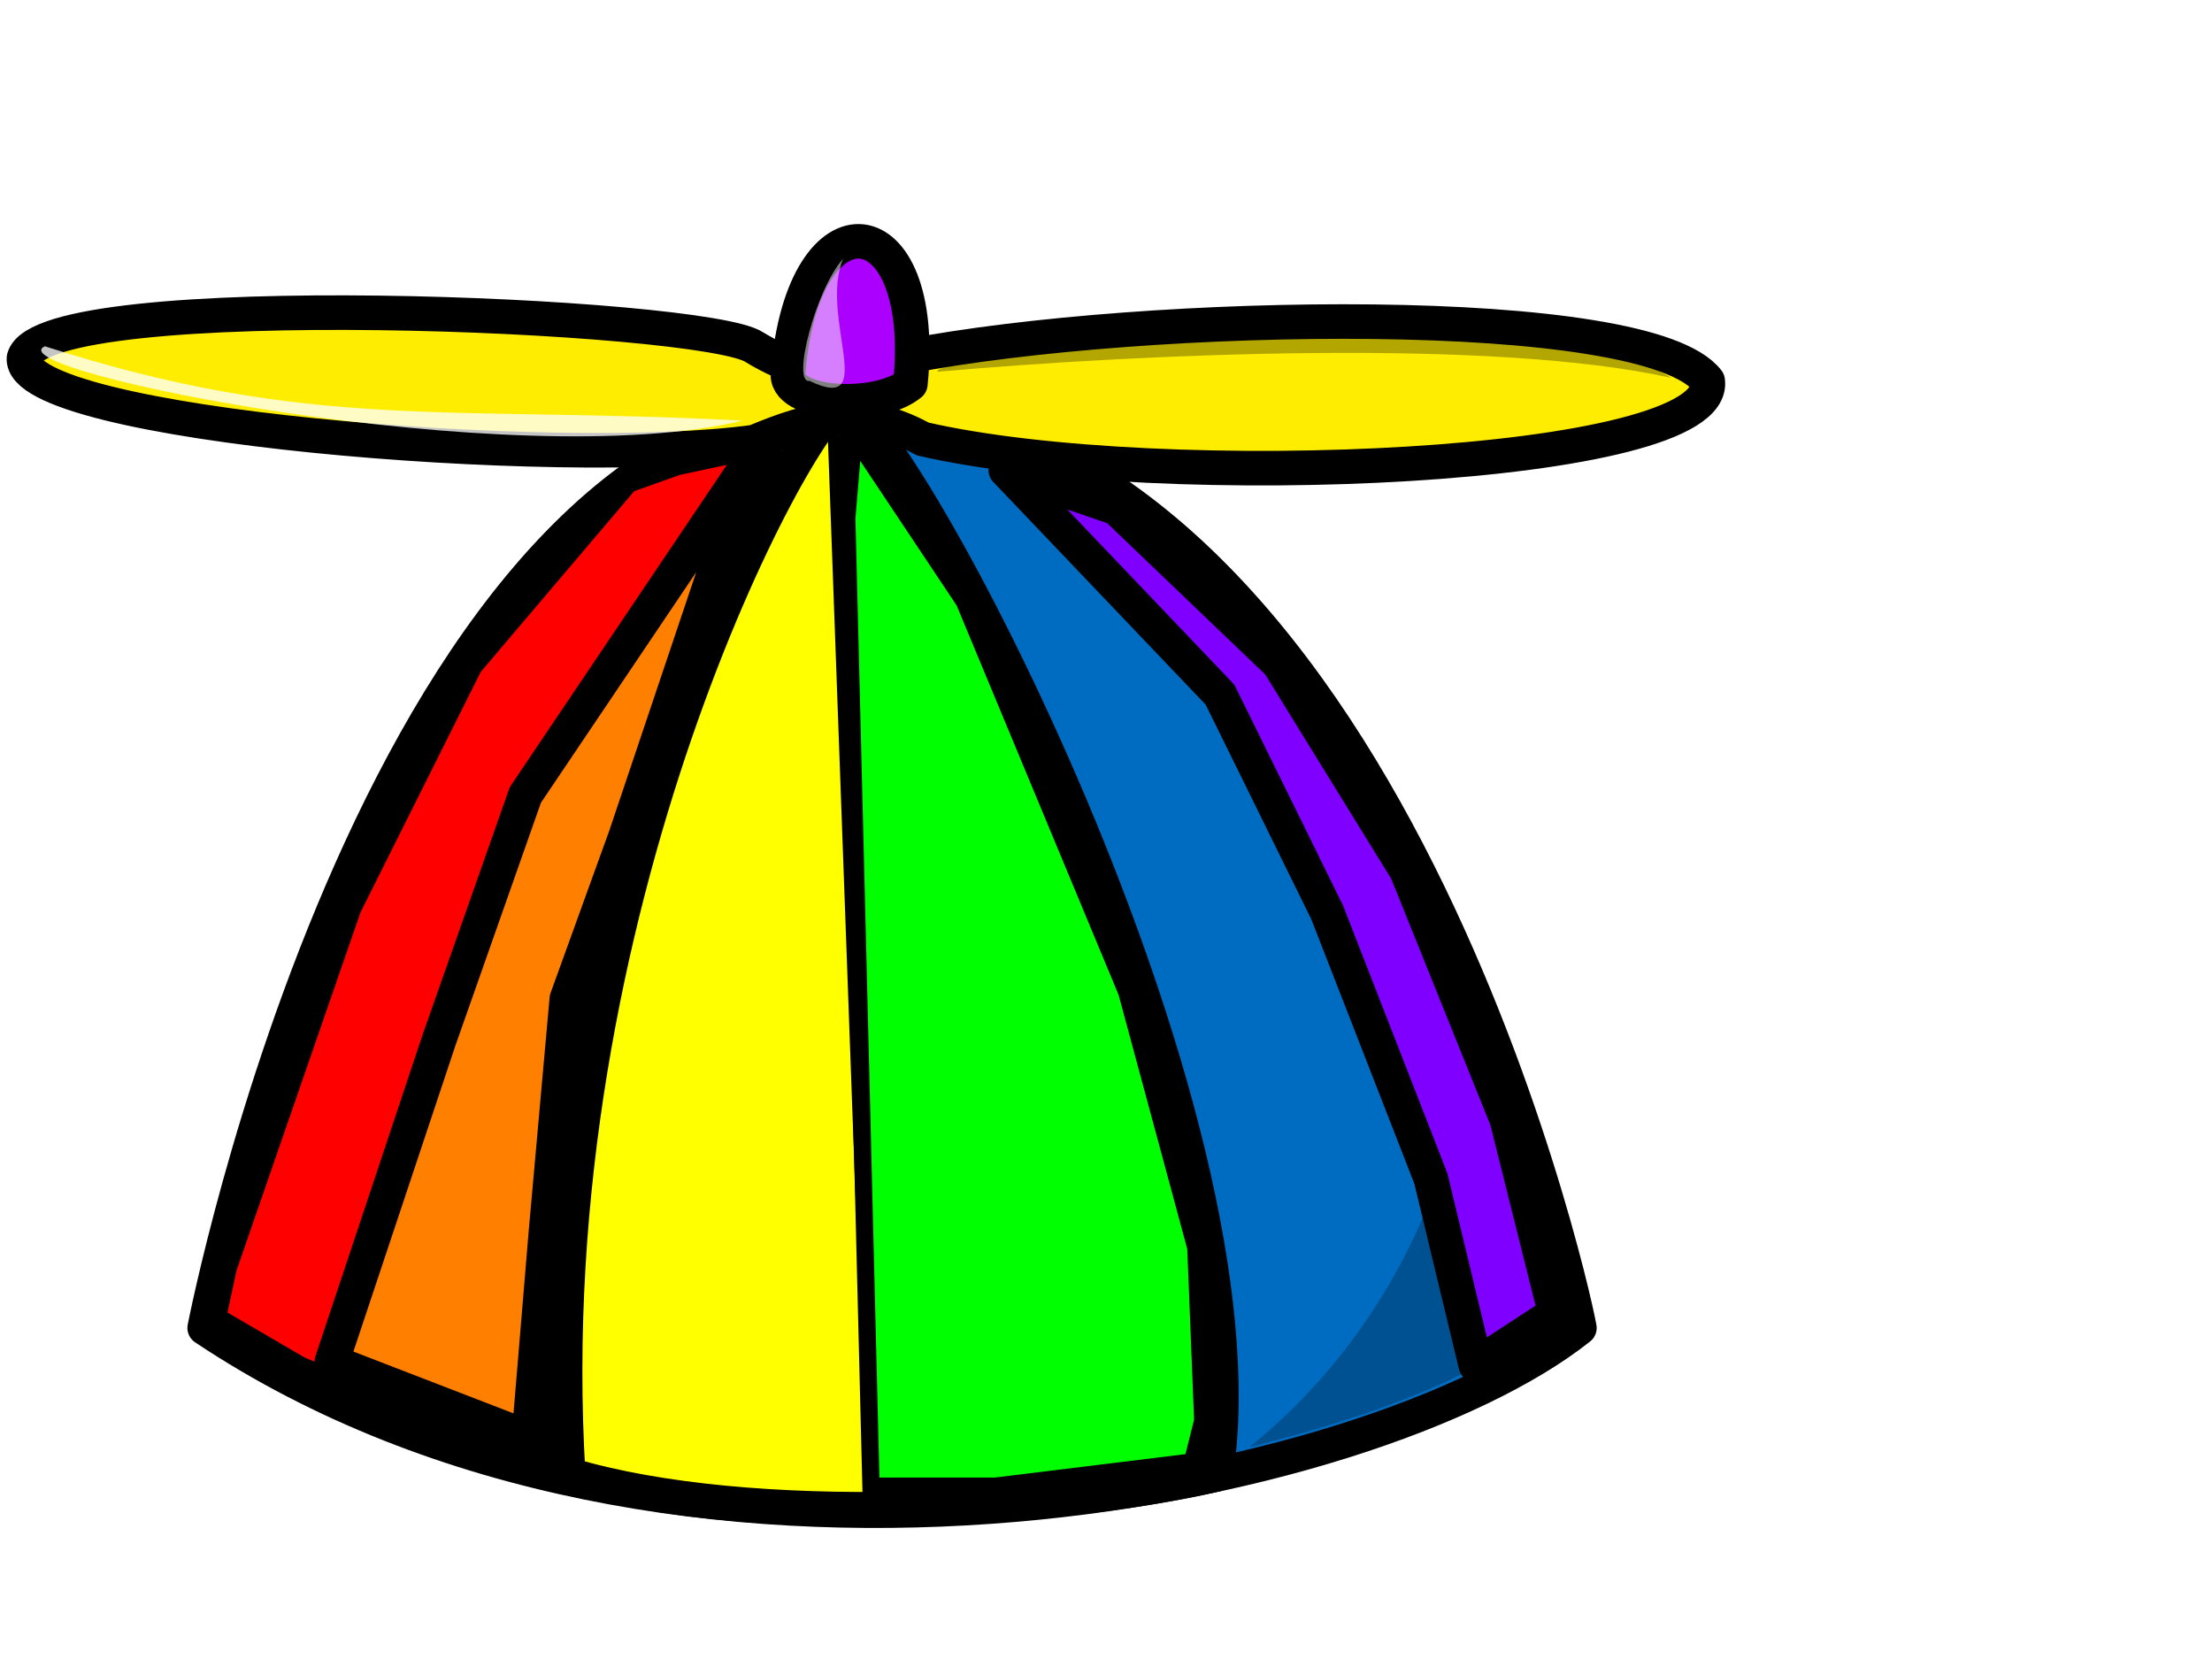
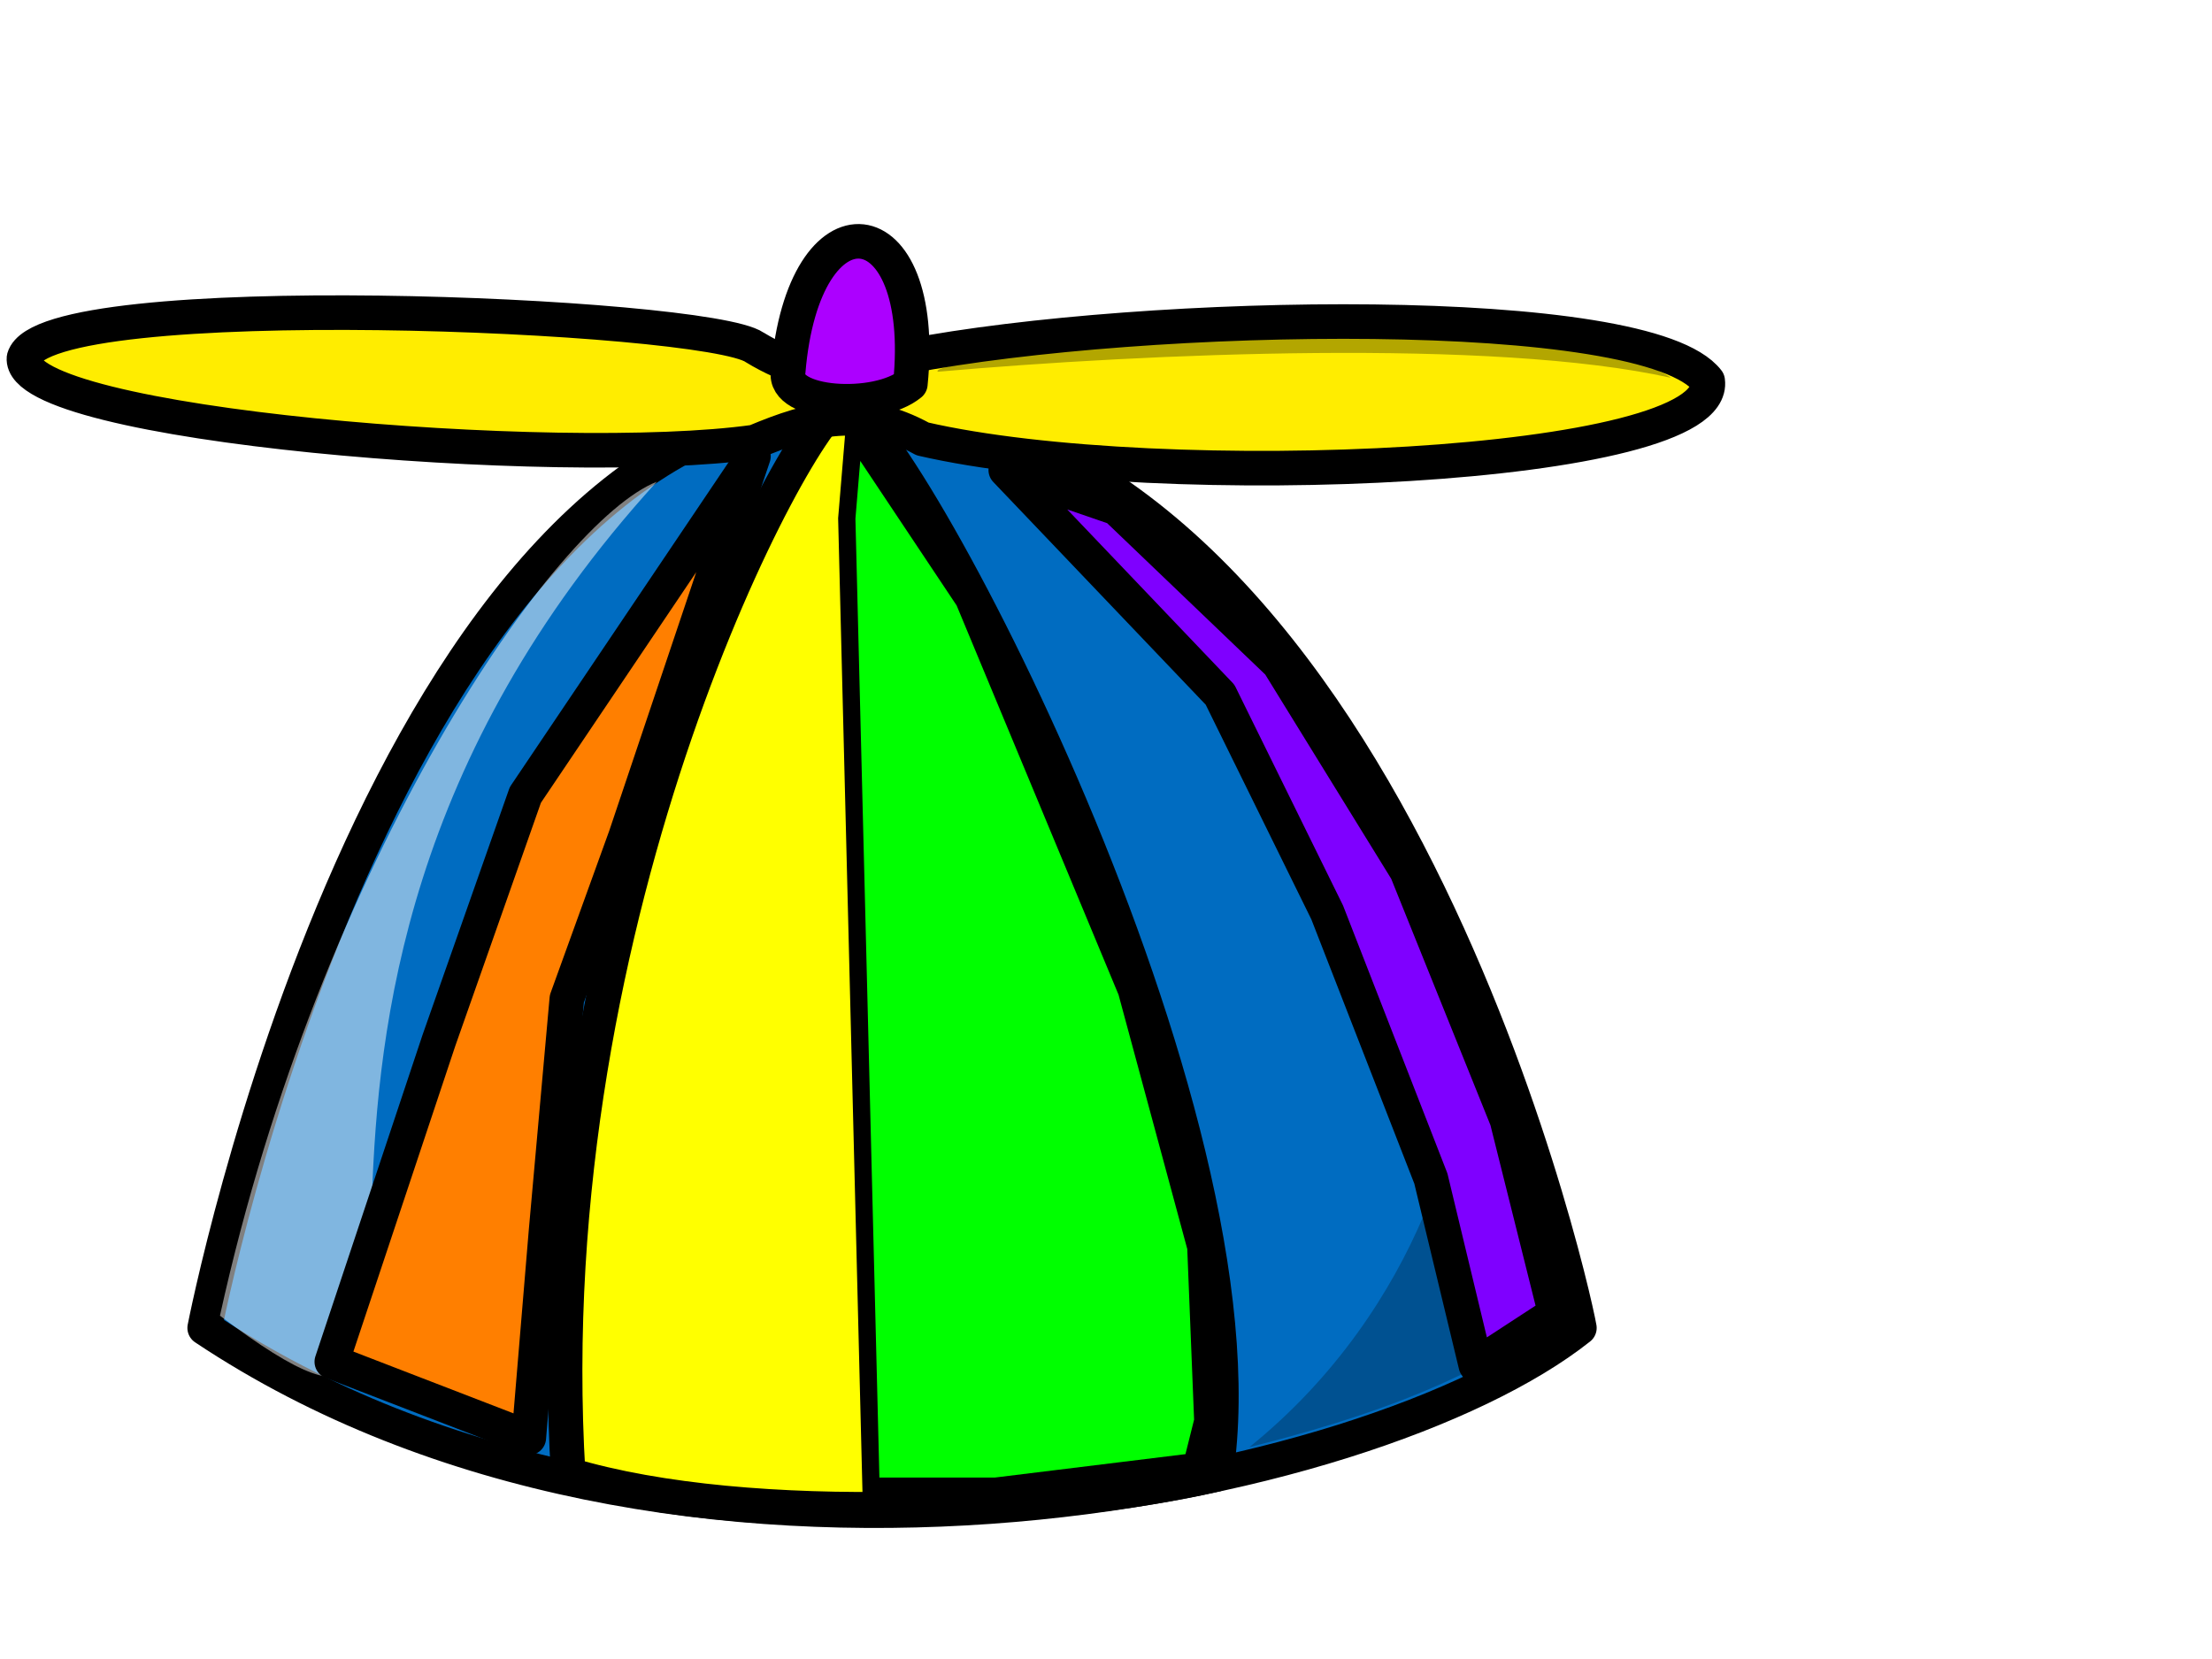
<svg xmlns="http://www.w3.org/2000/svg" width="640" height="480">
  <title>Rainbow Propellor Hat</title>
  <defs>
    <filter id="filter3232">
      <feGaussianBlur id="feGaussianBlur3234" stdDeviation="1.805" />
    </filter>
    <filter height="1.197" y="-0.099" width="1.261" x="-0.131" id="filter3308">
      <feGaussianBlur id="feGaussianBlur3310" stdDeviation="4.79" />
    </filter>
    <filter height="1.355" y="-0.178" width="1.046" x="-0.023" id="filter3344">
      <feGaussianBlur id="feGaussianBlur3346" stdDeviation="1.929" />
    </filter>
    <filter height="1.214" y="-0.107" width="1.665" x="-0.332" id="filter3452">
      <feGaussianBlur id="feGaussianBlur3454" stdDeviation="1.663" />
    </filter>
    <filter height="1.851" y="-0.426" width="1.047" x="-0.024" id="filter3504">
      <feGaussianBlur id="feGaussianBlur3506" stdDeviation="2.098" />
    </filter>
  </defs>
  <g>
    <title>Layer 1</title>
    <path fill="#006cc1" fill-rule="evenodd" stroke="#000000" stroke-width="10" stroke-linejoin="round" d="m59.22,384.212c0,0 51.265,-264.282 185.615,-267.817c152.912,4.419 209.481,252.79 212.132,267.816c-60.104,47.73 -262.513,90.156 -397.747,0.001z" id="path597" />
    <path fill="#ffff00" fill-rule="evenodd" stroke="#000000" stroke-width="10" stroke-linejoin="round" d="m164.402,426.638c-10.017,-164.403 66.586,-304.94 78.666,-310.244c16.794,2.652 124.627,205.061 108.718,310.244c-45.963,10.606 -134.351,15.91 -187.384,0z" id="path598" />
    <path fill="#ffed00" fill-rule="evenodd" stroke="#000000" stroke-width="10" stroke-linejoin="round" d="m6.935,103.571c-1.768,19.445 154.814,32.269 211.383,24.314c16.794,-7.071 30.937,-10.607 48.614,-0.884c68.944,15.91 230.694,8.839 227.158,-16.794c-17.677,-22.981 -162.634,-20.329 -231.577,-7.071c-8.839,5.304 -23.865,9.723 -44.194,-2.651c-14.142,-9.723 -205.346,-17.856 -211.384,3.086z" id="path599" />
    <path fill="#ac00ff" fill-rule="evenodd" stroke="#000000" stroke-width="10" stroke-linejoin="round" d="m228.042,107.556c-1.768,9.722 25.632,11.489 35.355,3.535c5.303,-52.149 -30.937,-56.568 -35.355,-3.535z" id="path600" />
    <path fill="#ffffff" fill-opacity="0.5" fill-rule="evenodd" stroke-width="1pt" filter="url(#filter3232)" d="m63.64,380.676c29.168,-132.583 97.227,-229.81 126.395,-241.3c-144.956,159.098 -32.704,312.01 -126.395,241.3z" id="path601" />
-     <path fill="#ffffff" fill-opacity="0.498" fill-rule="evenodd" stroke-width="1pt" filter="url(#filter3452)" d="m243.952,74.852c-7.955,8.839 -15.026,36.24 -9.723,35.356c20.329,9.722 2.652,-18.562 9.723,-35.356z" id="path602" />
    <path fill="#000000" fill-opacity="0.25" fill-rule="evenodd" stroke-width="1pt" filter="url(#filter3308)" d="m361.508,418.683c50.381,-40.659 63.64,-98.996 60.989,-116.673c7.954,13.258 36.239,72.479 23.864,82.201c-15.025,9.723 -35.355,22.097 -84.853,34.472z" id="path603" />
    <path fill="#000000" fill-opacity="0.3" fill-rule="evenodd" stroke-width="1pt" filter="url(#filter3504)" d="m271.352,107.556c-5.303,-4.42 178.545,-21.213 212.133,1.768c-51.266,-11.491 -152.028,-7.071 -212.133,-1.768z" id="path604" />
-     <path fill="#ffffff" fill-opacity="0.772" fill-rule="evenodd" stroke-width="1pt" filter="url(#filter3344)" d="m12.973,100.185c-15.026,7.071 136.403,37.422 201.811,21.513c-84.853,-4.42 -124.913,3.236 -201.811,-21.513z" id="path605" />
-     <path id="svg_1" d="m224,129l-28,6l-14,5l-45,53l-35,70l-36,104l-3,14l24,14l35,15l36,11l2,-62l8,-70l14,-41l15,-42l14,-41l13,-36z" stroke-width="5" stroke="#000000" fill="#ff0000" />
-     <path id="svg_2" d="m242,126l11,302" stroke-width="5" stroke="#000000" fill="#007f00" />
    <path id="svg_3" d="m252,430l36,0l57,-7l3,-12l-2,-50l-20,-74l-47,-113l-32,-48l-2,24l7,280z" stroke-width="5" stroke="#000000" fill="#00ff00" />
    <path id="svg_4" d="m291,136l62,65l31,63l30,77l13,54l23,-15l-14,-56l-29,-72l-37,-60l-47,-45l-32,-11z" stroke-linejoin="round" stroke-width="10" stroke="#000000" fill="#7f00ff" />
    <path id="svg_5" d="m218,132l-66,98l-25,71l-20,60l-11,33l57,22l5,-60l6,-67l17,-47l37,-110z" stroke-linejoin="round" stroke-width="10" stroke="#000000" fill="#ff7f00" />
  </g>
</svg>